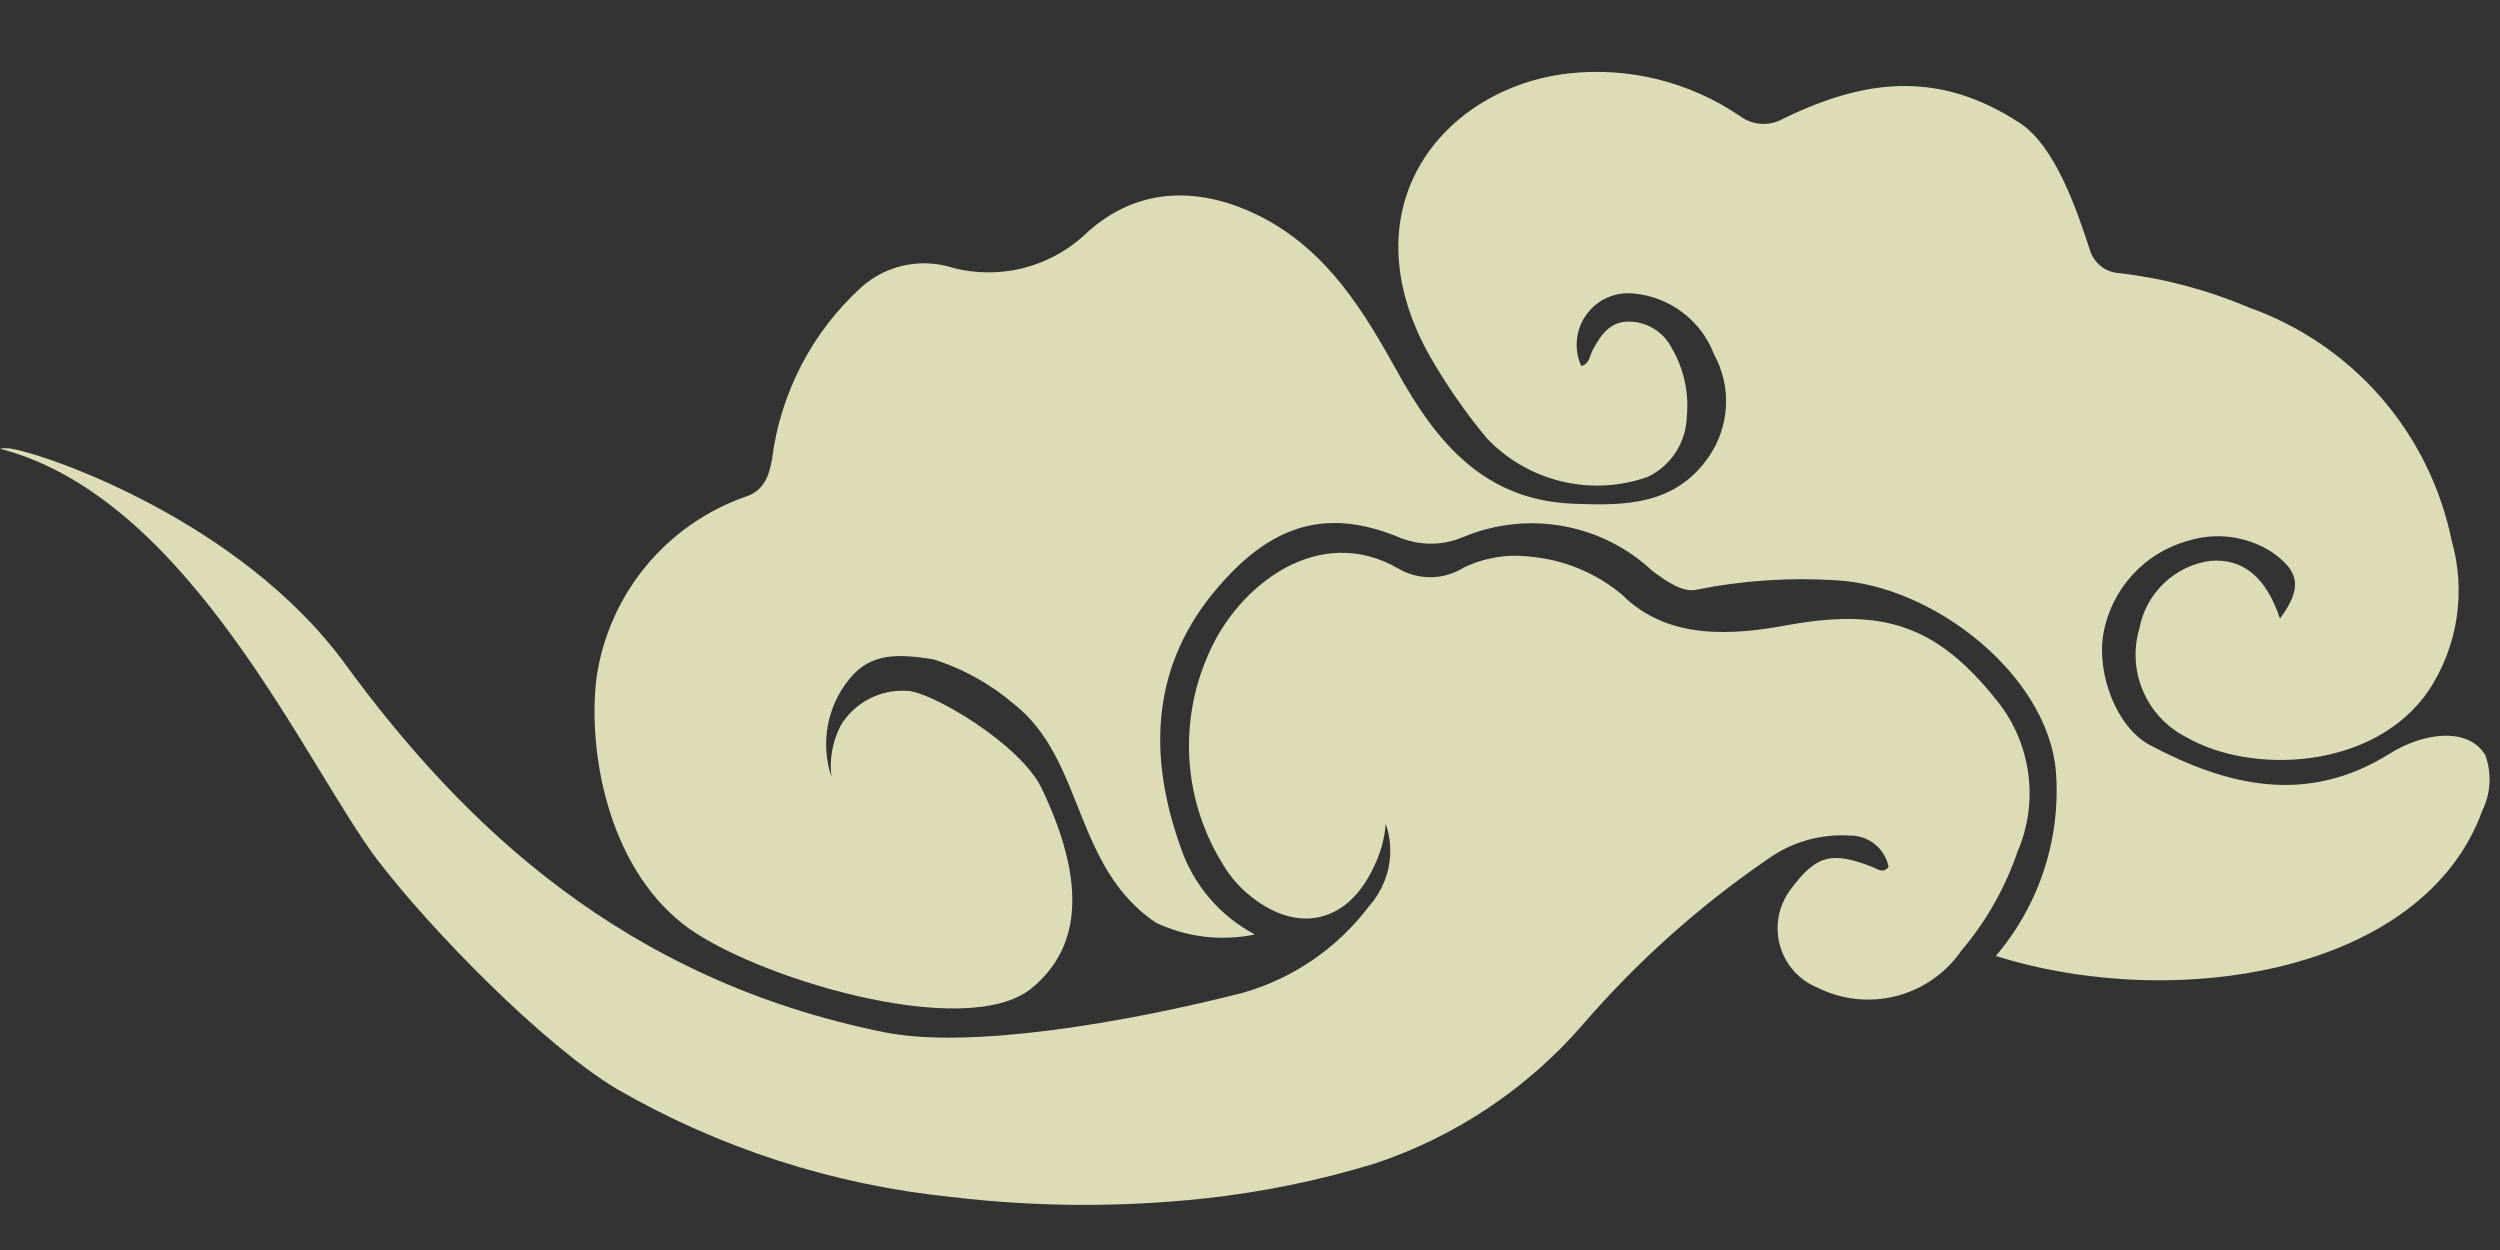
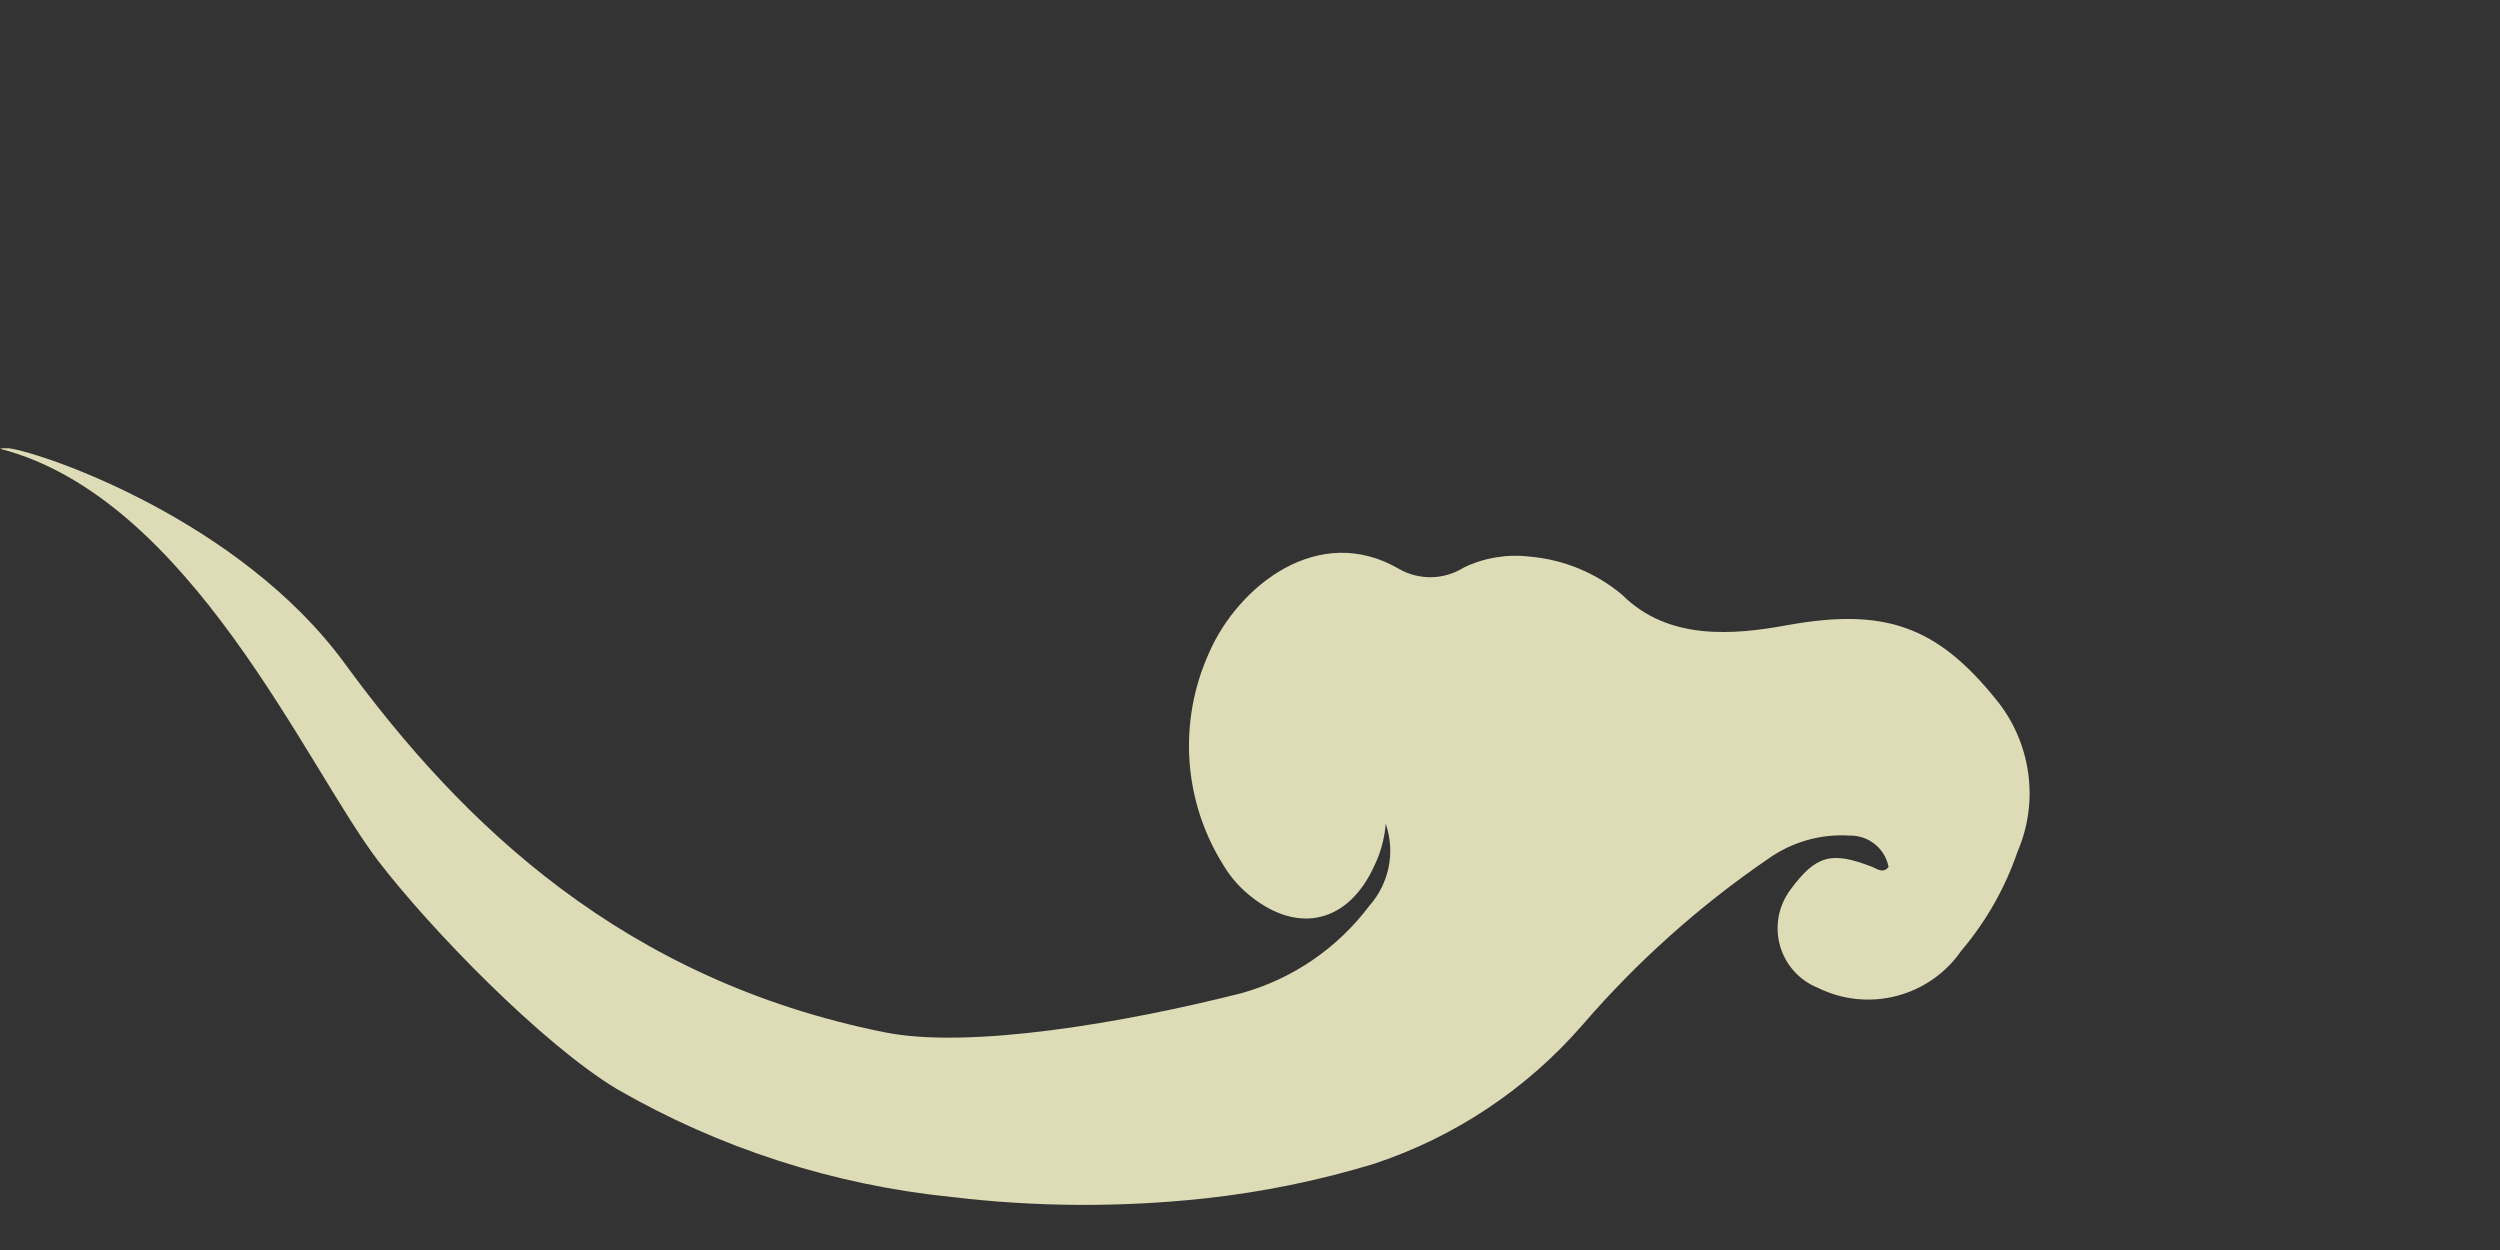
<svg xmlns="http://www.w3.org/2000/svg" width="34" height="17" viewBox="0 0 34 17" fill="none">
  <rect x="0" y="0" width="34" height="17" fill="#333333" stroke="none" />
  <g opacity="0.85">
-     <path d="M8.114 9.205C8.197 8.653 8.427 8.134 8.781 7.704C9.136 7.273 9.6 6.947 10.125 6.76C10.377 6.684 10.455 6.496 10.499 6.25C10.612 5.344 11.047 4.508 11.725 3.897C11.881 3.76 12.068 3.664 12.269 3.616C12.47 3.568 12.681 3.569 12.881 3.62C13.212 3.721 13.563 3.731 13.898 3.65C14.234 3.568 14.541 3.399 14.789 3.158C15.487 2.53 16.338 2.53 17.168 2.957C18.061 3.425 18.548 4.233 19.006 5.059C19.541 6.027 20.194 6.807 21.407 6.851C22.099 6.879 22.79 6.873 23.246 6.203C23.383 6.001 23.461 5.765 23.473 5.521C23.485 5.277 23.429 5.035 23.312 4.821C23.225 4.592 23.075 4.393 22.88 4.247C22.685 4.1 22.452 4.011 22.209 3.991C22.087 3.979 21.963 4 21.852 4.051C21.74 4.102 21.644 4.182 21.573 4.282C21.501 4.382 21.458 4.498 21.446 4.621C21.434 4.743 21.454 4.866 21.505 4.978C21.621 4.949 21.618 4.836 21.662 4.758C21.772 4.553 21.901 4.365 22.165 4.374C22.284 4.377 22.4 4.412 22.501 4.476C22.602 4.539 22.683 4.629 22.737 4.736C22.9 5.015 22.971 5.338 22.941 5.66C22.937 5.832 22.886 5.999 22.794 6.145C22.701 6.29 22.57 6.407 22.416 6.483C22.038 6.619 21.628 6.641 21.238 6.547C20.847 6.453 20.492 6.248 20.216 5.955C19.927 5.606 19.669 5.233 19.443 4.839C18.299 2.797 19.641 1.194 21.329 0.999C22.15 0.907 22.977 1.112 23.661 1.577C23.745 1.64 23.846 1.678 23.95 1.684C24.055 1.691 24.16 1.667 24.251 1.615C25.449 1.027 26.423 1.002 27.444 1.656C27.957 1.97 28.255 2.891 28.428 3.416C28.456 3.499 28.508 3.571 28.577 3.624C28.647 3.678 28.73 3.709 28.818 3.714C29.424 3.784 30.016 3.941 30.578 4.179C31.273 4.425 31.894 4.846 32.379 5.402C32.863 5.958 33.196 6.631 33.343 7.354C33.441 7.696 33.463 8.056 33.409 8.408C33.355 8.76 33.225 9.096 33.029 9.393C32.293 10.468 30.628 10.543 29.726 10.022C29.465 9.887 29.259 9.666 29.144 9.395C29.029 9.125 29.013 8.823 29.097 8.541C29.142 8.307 29.26 8.092 29.434 7.928C29.607 7.764 29.828 7.658 30.065 7.627C30.508 7.596 30.816 7.844 31.008 8.413C31.322 7.985 31.269 7.762 30.882 7.498C30.716 7.395 30.531 7.329 30.337 7.304C30.144 7.279 29.947 7.296 29.761 7.354C29.469 7.433 29.207 7.593 29.003 7.816C28.799 8.038 28.662 8.314 28.607 8.611C28.51 9.157 28.78 9.886 29.236 10.132C30.298 10.694 31.373 10.952 32.498 10.251C32.934 9.974 33.554 9.871 33.799 10.267C33.844 10.389 33.864 10.518 33.857 10.648C33.851 10.777 33.818 10.904 33.761 11.021C32.96 13.24 29.578 13.768 27.143 13.001C27.737 12.304 28.031 11.4 27.96 10.487C27.843 9.17 26.285 7.954 24.955 7.891C24.324 7.852 23.69 7.895 23.07 8.02C22.875 8.064 22.642 7.888 22.476 7.768C22.138 7.45 21.715 7.237 21.258 7.155C20.801 7.072 20.33 7.124 19.902 7.303C19.762 7.363 19.611 7.394 19.459 7.394C19.307 7.394 19.156 7.363 19.016 7.303C18.004 6.888 17.272 7.171 16.58 7.969C15.659 9.025 15.6 10.251 16.059 11.53C16.232 12.037 16.593 12.459 17.067 12.709C16.613 12.803 16.139 12.747 15.719 12.548C14.594 11.788 14.751 10.33 13.79 9.575C13.468 9.3 13.094 9.092 12.69 8.966C12.243 8.897 11.851 8.865 11.558 9.227C11.406 9.41 11.303 9.629 11.259 9.863C11.216 10.098 11.232 10.339 11.307 10.565C11.279 10.328 11.321 10.087 11.43 9.874C11.521 9.718 11.655 9.591 11.815 9.507C11.974 9.423 12.154 9.384 12.335 9.396C12.649 9.396 13.871 10.113 14.164 10.716C14.893 12.234 14.556 13.007 14.032 13.438C13.127 14.182 10.179 13.268 9.293 12.57C8.249 11.753 7.991 10.182 8.114 9.205Z" fill="#FCF9CE" />
    <path d="M0.038 6.096H0.119C0.616 6.166 3.262 7.083 4.679 9.01C6.295 11.225 8.488 13.325 12.024 14.038C13.187 14.274 15.311 13.906 16.885 13.507C17.58 13.313 18.19 12.895 18.623 12.319C18.756 12.169 18.846 11.987 18.886 11.791C18.925 11.595 18.911 11.392 18.846 11.203C18.83 11.408 18.774 11.607 18.683 11.791C18.334 12.545 17.662 12.709 17.014 12.193C16.865 12.076 16.738 11.932 16.64 11.769C16.371 11.341 16.212 10.854 16.177 10.35C16.143 9.846 16.234 9.341 16.442 8.881C16.838 7.969 17.932 7.099 19.026 7.737C19.16 7.814 19.314 7.853 19.47 7.85C19.625 7.847 19.777 7.801 19.909 7.718C20.187 7.584 20.498 7.533 20.804 7.57C21.267 7.61 21.705 7.791 22.061 8.089C22.69 8.717 23.582 8.636 24.314 8.501C25.612 8.268 26.332 8.501 27.143 9.509C27.378 9.794 27.53 10.139 27.582 10.505C27.635 10.871 27.585 11.244 27.438 11.584C27.27 12.075 27.011 12.532 26.675 12.928C26.465 13.233 26.152 13.452 25.793 13.545C25.435 13.638 25.055 13.599 24.723 13.434C24.599 13.385 24.488 13.307 24.399 13.208C24.31 13.109 24.245 12.991 24.208 12.862C24.172 12.734 24.166 12.599 24.189 12.468C24.213 12.336 24.267 12.213 24.346 12.105C24.695 11.631 24.905 11.571 25.465 11.791C25.531 11.816 25.609 11.885 25.685 11.791C25.661 11.668 25.595 11.558 25.497 11.48C25.4 11.402 25.278 11.361 25.154 11.364C24.761 11.339 24.372 11.45 24.05 11.678C23.113 12.319 22.262 13.08 21.521 13.94C20.764 14.811 19.787 15.462 18.692 15.826C17.935 16.057 17.157 16.215 16.37 16.3C15.23 16.422 14.08 16.415 12.941 16.279C11.335 16.116 9.782 15.615 8.385 14.808C7.382 14.204 5.87 12.655 5.144 11.709C4.164 10.424 2.586 6.769 0 6.103L0.038 6.096Z" fill="#FCF9CE" />
  </g>
</svg>